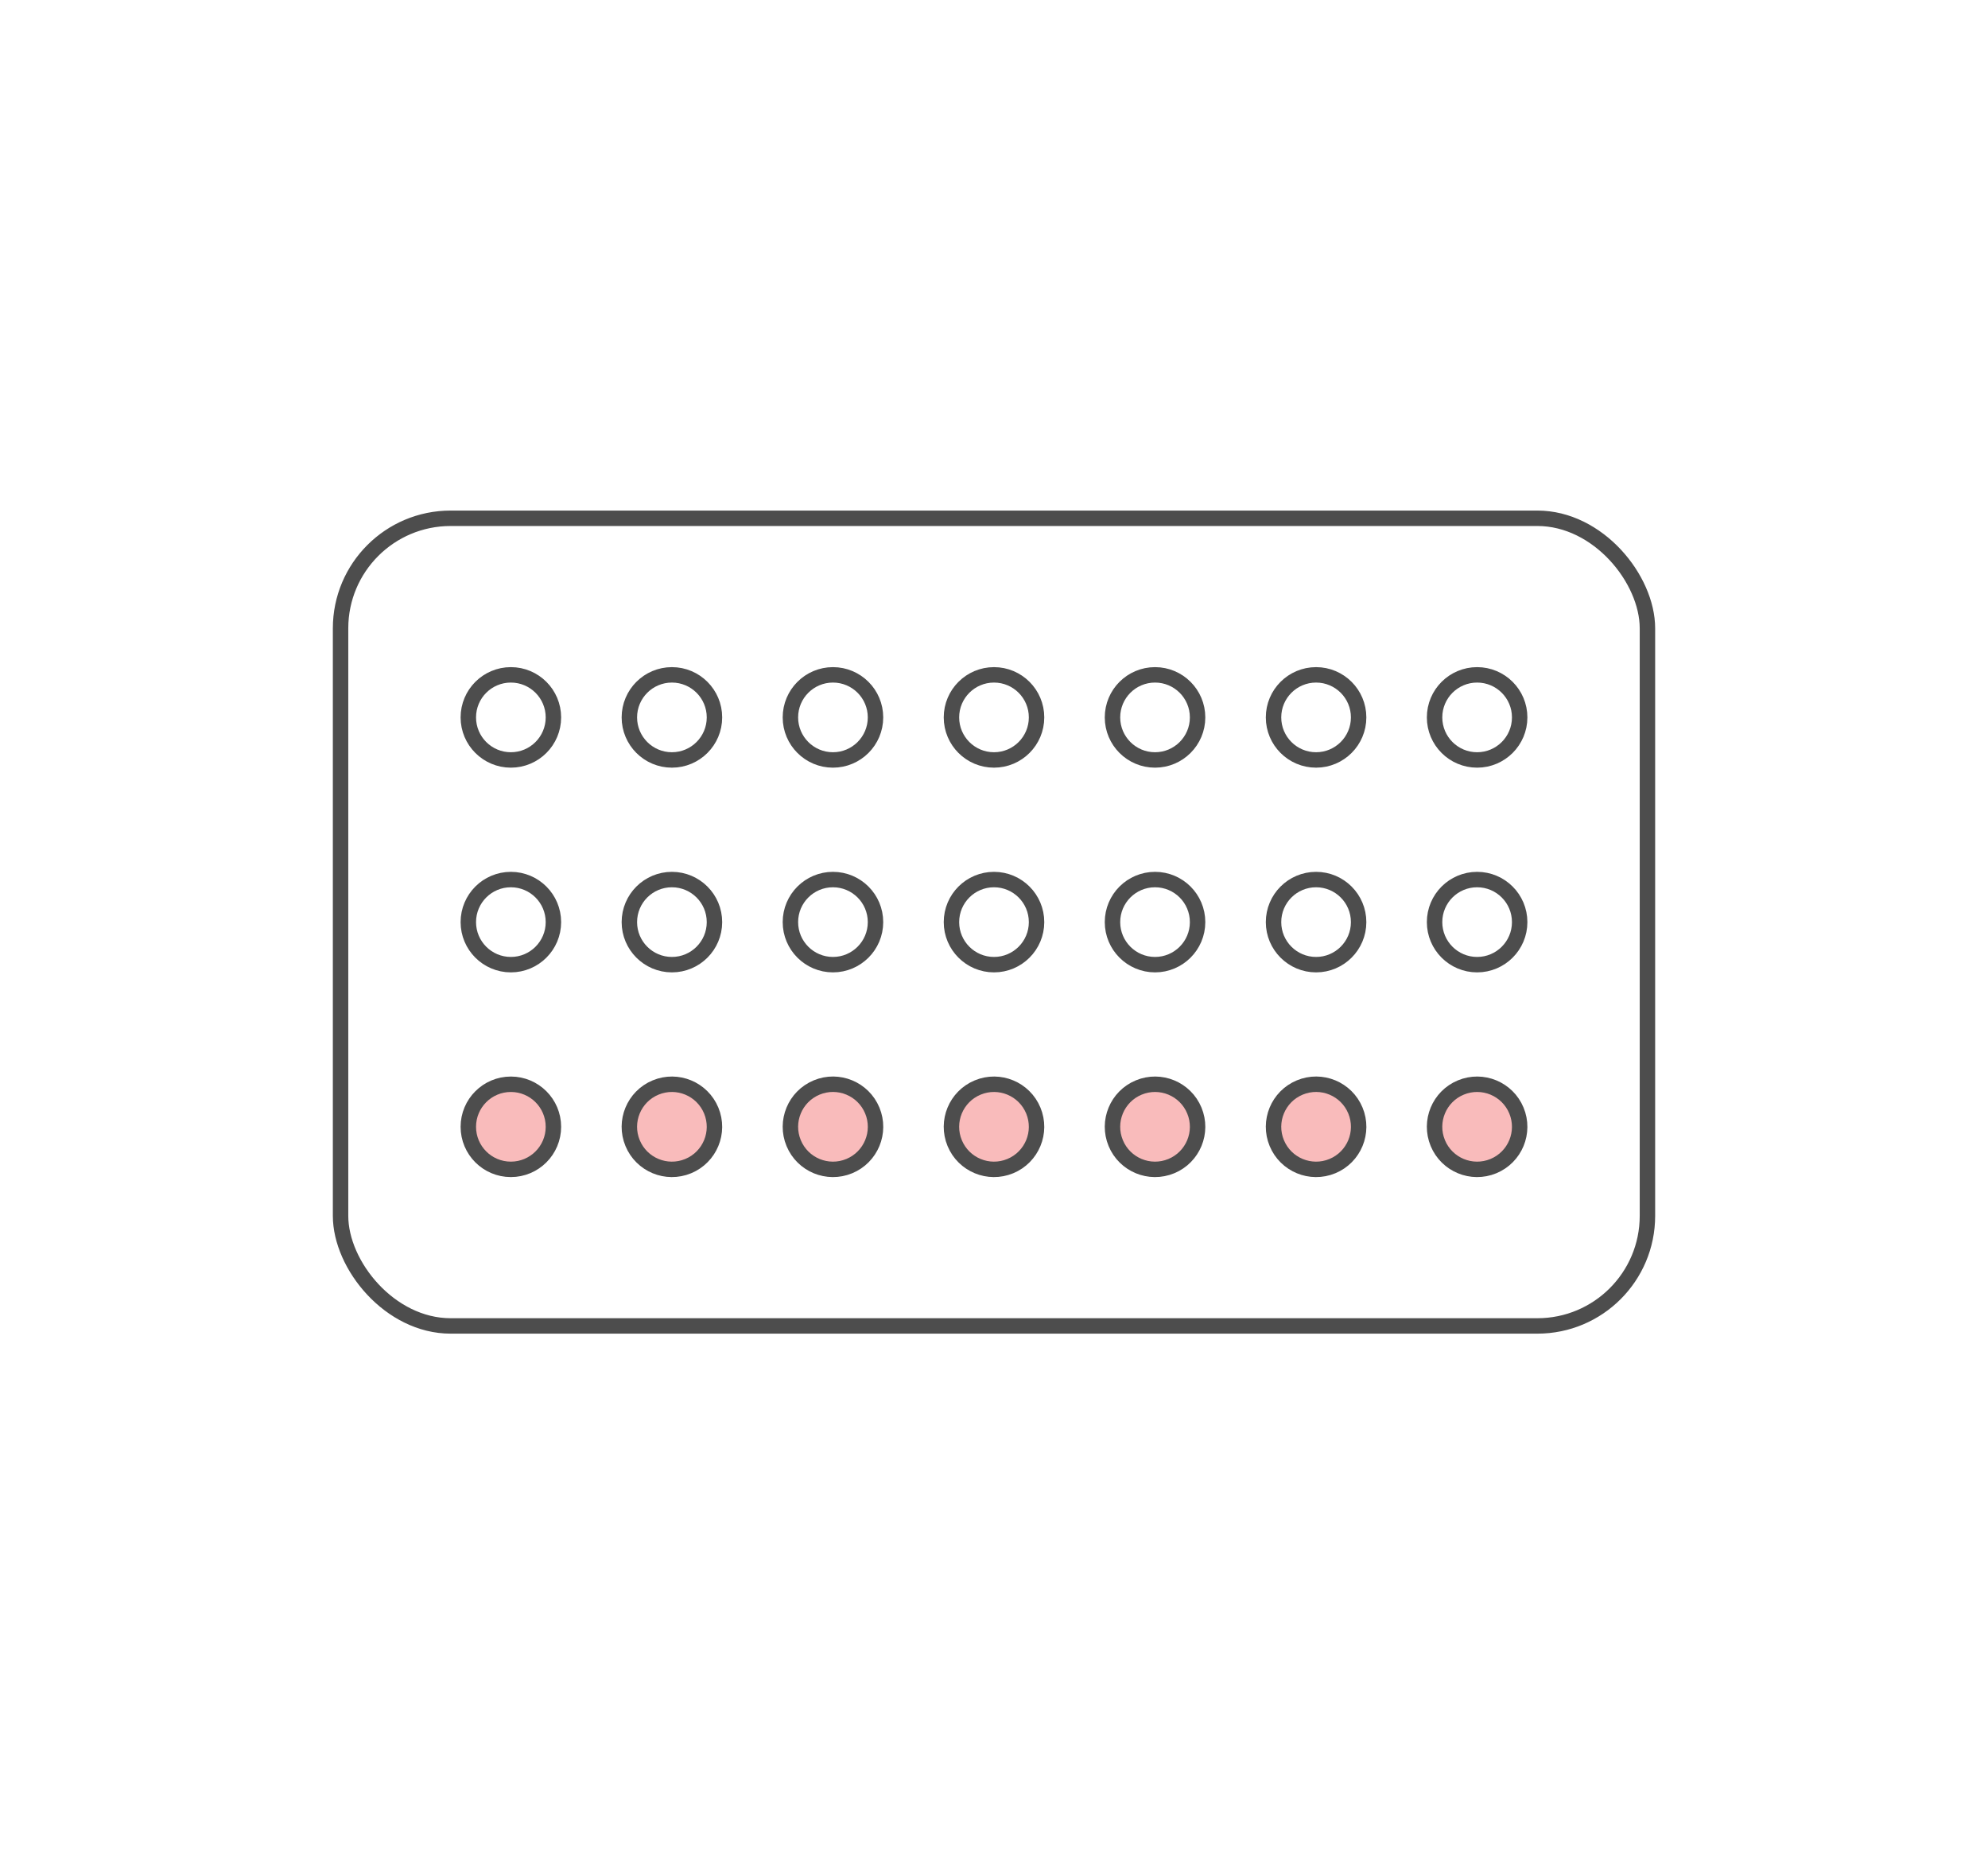
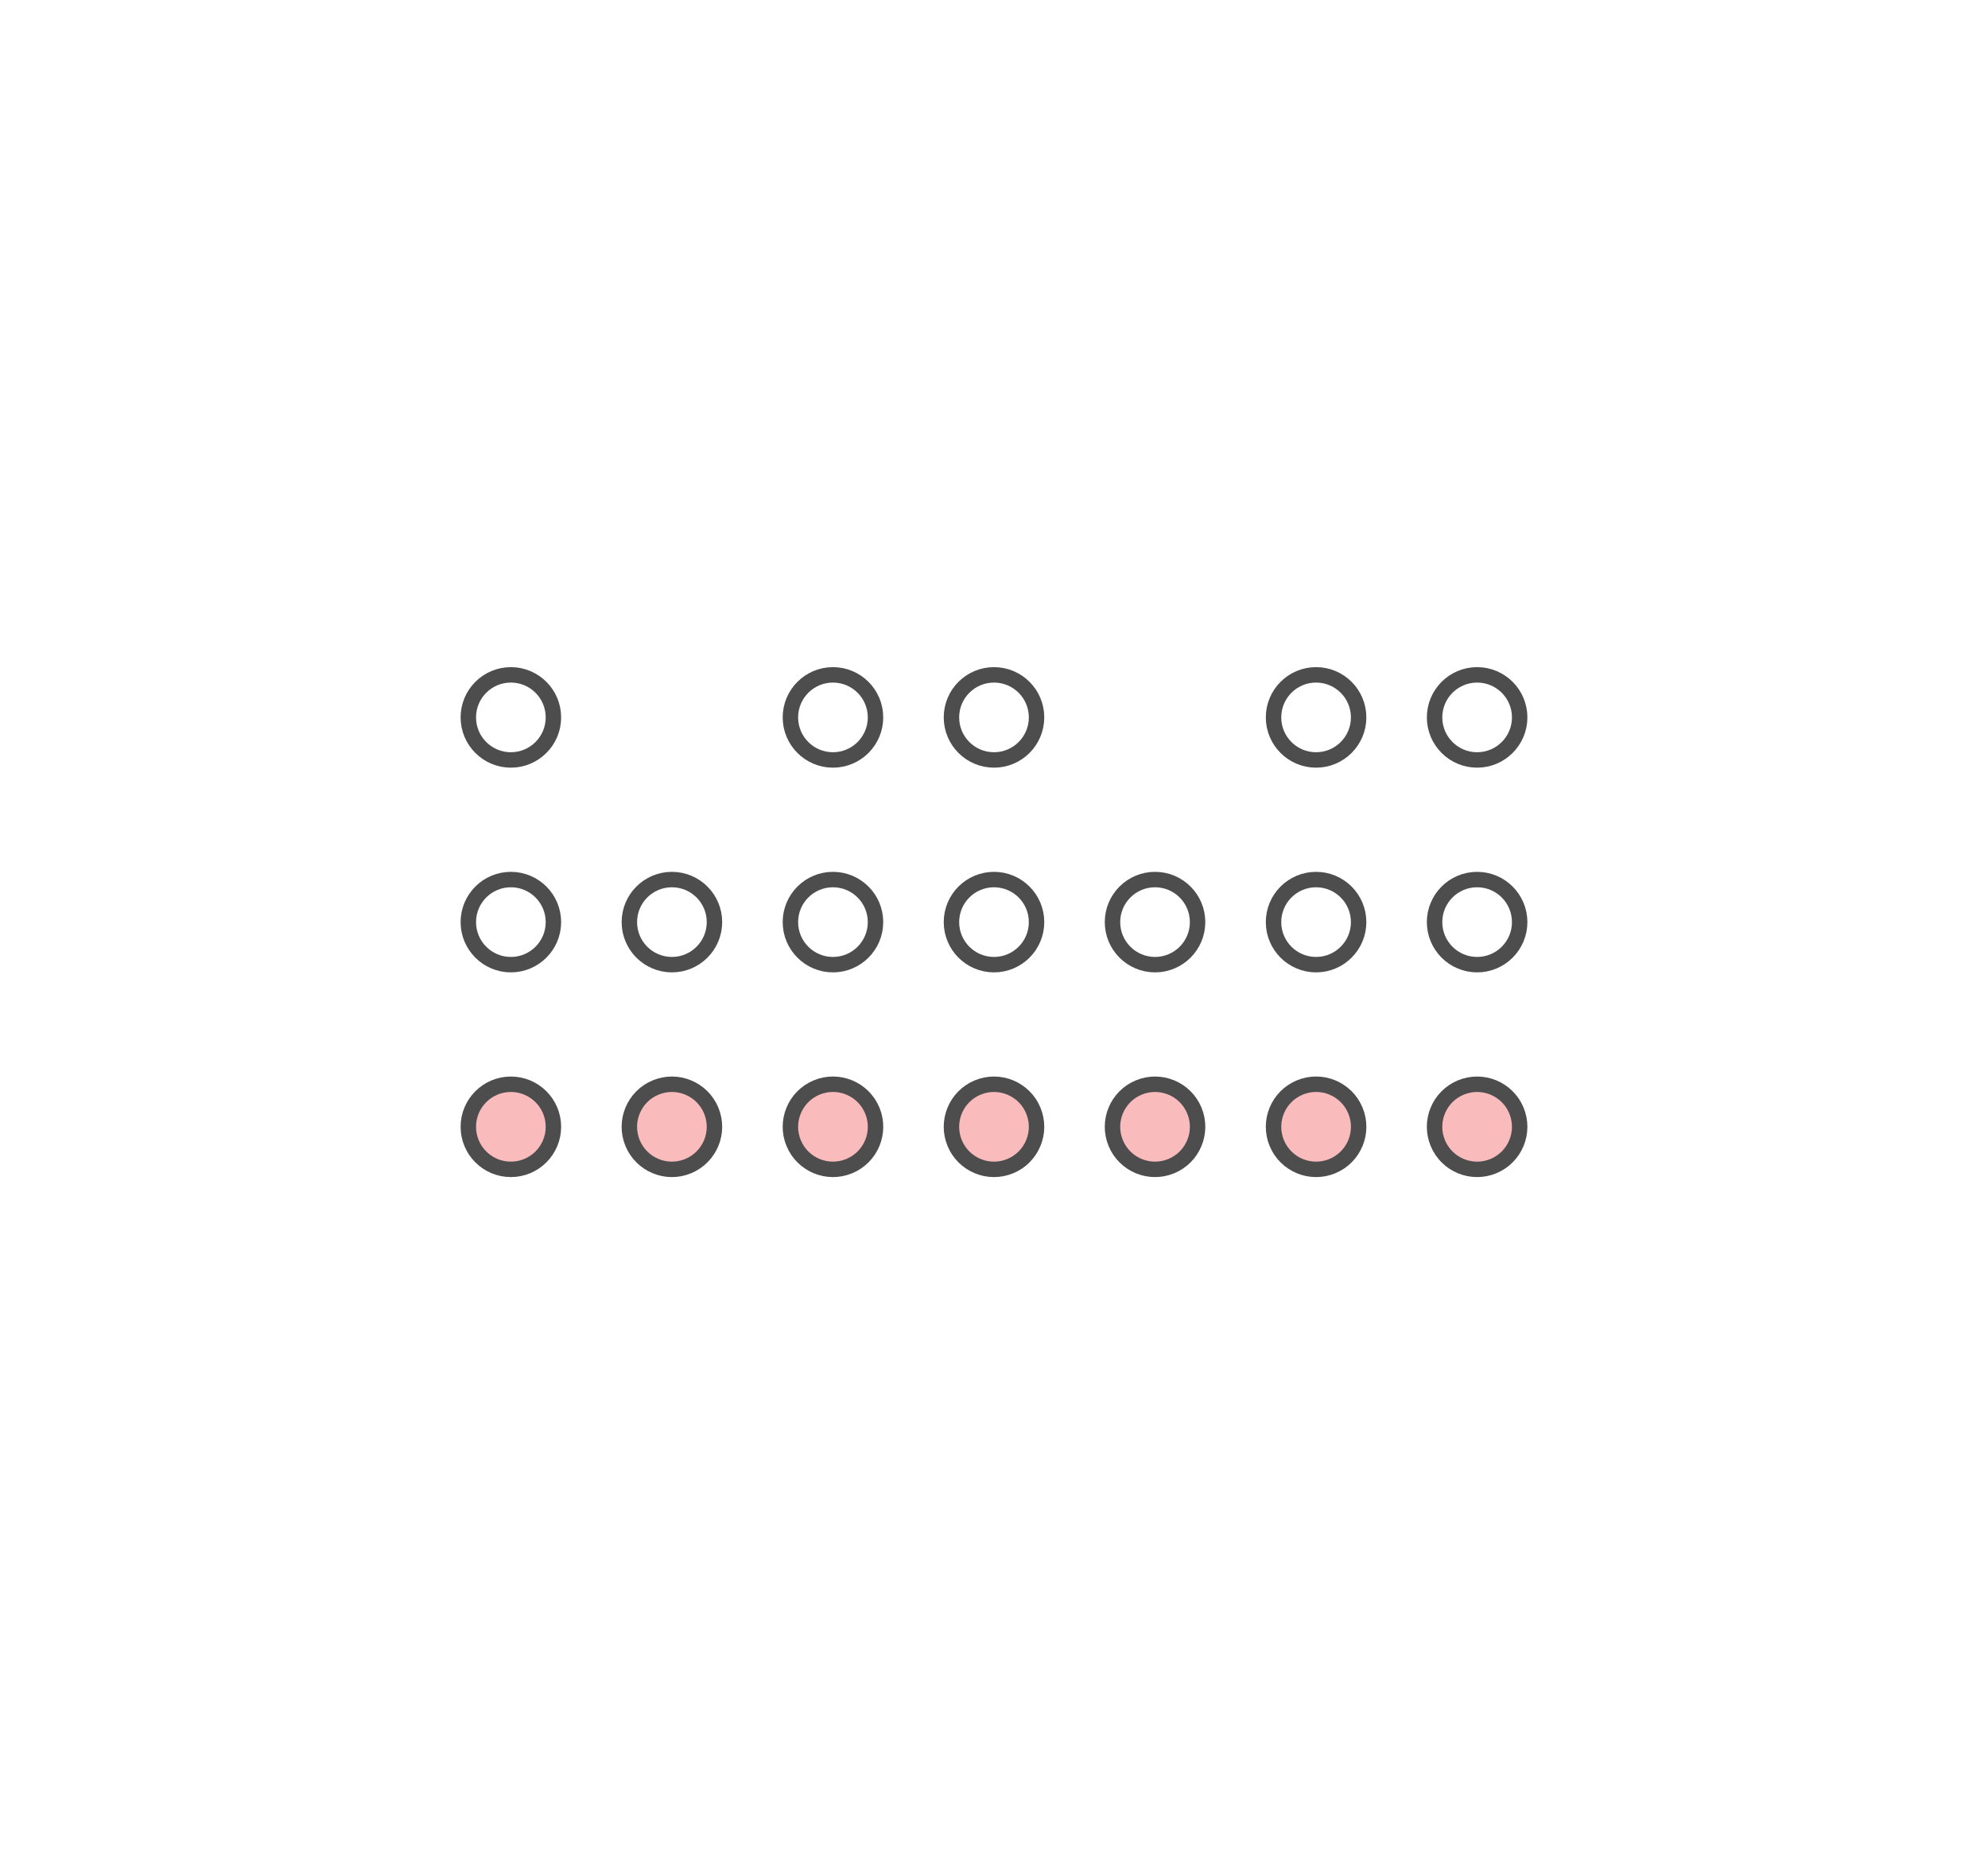
<svg xmlns="http://www.w3.org/2000/svg" width="256" height="240" viewBox="0 0 256 240">
  <g id="Сгруппировать_905" data-name="Сгруппировать 905" transform="translate(-194 -6278)">
    <rect id="Прямоугольник_260" data-name="Прямоугольник 260" width="256" height="240" transform="translate(194 6278)" fill="none" />
    <g id="Сгруппировать_848" data-name="Сгруппировать 848">
-       <rect id="Прямоугольник_245" data-name="Прямоугольник 245" width="168.29" height="104" rx="14.172" transform="translate(237.855 6344.739)" fill="none" stroke="#4d4d4d" stroke-linecap="round" stroke-linejoin="round" stroke-width="1.987" />
      <g id="Сгруппировать_847" data-name="Сгруппировать 847">
        <g id="Сгруппировать_844" data-name="Сгруппировать 844">
          <circle id="Эллипс_245" data-name="Эллипс 245" cx="5.479" cy="5.479" r="5.479" transform="translate(254.307 6364.9)" fill="none" stroke="#4d4d4d" stroke-linecap="round" stroke-linejoin="round" stroke-width="1.987" />
-           <circle id="Эллипс_246" data-name="Эллипс 246" cx="5.479" cy="5.479" r="5.479" transform="translate(275.045 6364.9)" fill="none" stroke="#4d4d4d" stroke-linecap="round" stroke-linejoin="round" stroke-width="1.987" />
          <circle id="Эллипс_247" data-name="Эллипс 247" cx="5.479" cy="5.479" r="5.479" transform="translate(295.783 6364.9)" fill="none" stroke="#4d4d4d" stroke-linecap="round" stroke-linejoin="round" stroke-width="1.987" />
          <circle id="Эллипс_248" data-name="Эллипс 248" cx="5.479" cy="5.479" r="5.479" transform="translate(316.521 6364.9)" fill="none" stroke="#4d4d4d" stroke-linecap="round" stroke-linejoin="round" stroke-width="1.987" />
-           <circle id="Эллипс_249" data-name="Эллипс 249" cx="5.479" cy="5.479" r="5.479" transform="translate(337.258 6364.9)" fill="none" stroke="#4d4d4d" stroke-linecap="round" stroke-linejoin="round" stroke-width="1.987" />
          <circle id="Эллипс_250" data-name="Эллипс 250" cx="5.479" cy="5.479" r="5.479" transform="translate(357.996 6364.9)" fill="none" stroke="#4d4d4d" stroke-linecap="round" stroke-linejoin="round" stroke-width="1.987" />
          <circle id="Эллипс_251" data-name="Эллипс 251" cx="5.479" cy="5.479" r="5.479" transform="translate(378.734 6364.9)" fill="none" stroke="#4d4d4d" stroke-linecap="round" stroke-linejoin="round" stroke-width="1.987" />
        </g>
        <g id="Сгруппировать_845" data-name="Сгруппировать 845">
          <circle id="Эллипс_252" data-name="Эллипс 252" cx="5.479" cy="5.479" r="5.479" transform="translate(254.307 6391.26)" fill="none" stroke="#4d4d4d" stroke-linecap="round" stroke-linejoin="round" stroke-width="1.987" />
          <circle id="Эллипс_253" data-name="Эллипс 253" cx="5.479" cy="5.479" r="5.479" transform="translate(275.045 6391.26)" fill="none" stroke="#4d4d4d" stroke-linecap="round" stroke-linejoin="round" stroke-width="1.987" />
          <circle id="Эллипс_254" data-name="Эллипс 254" cx="5.479" cy="5.479" r="5.479" transform="translate(295.783 6391.26)" fill="none" stroke="#4d4d4d" stroke-linecap="round" stroke-linejoin="round" stroke-width="1.987" />
          <circle id="Эллипс_255" data-name="Эллипс 255" cx="5.479" cy="5.479" r="5.479" transform="translate(316.521 6391.26)" fill="none" stroke="#4d4d4d" stroke-linecap="round" stroke-linejoin="round" stroke-width="1.987" />
          <circle id="Эллипс_256" data-name="Эллипс 256" cx="5.479" cy="5.479" r="5.479" transform="translate(337.258 6391.26)" fill="none" stroke="#4d4d4d" stroke-linecap="round" stroke-linejoin="round" stroke-width="1.987" />
          <circle id="Эллипс_257" data-name="Эллипс 257" cx="5.479" cy="5.479" r="5.479" transform="translate(357.996 6391.26)" fill="none" stroke="#4d4d4d" stroke-linecap="round" stroke-linejoin="round" stroke-width="1.987" />
          <circle id="Эллипс_258" data-name="Эллипс 258" cx="5.479" cy="5.479" r="5.479" transform="translate(378.734 6391.26)" fill="none" stroke="#4d4d4d" stroke-linecap="round" stroke-linejoin="round" stroke-width="1.987" />
        </g>
        <g id="Сгруппировать_846" data-name="Сгруппировать 846">
          <circle id="Эллипс_259" data-name="Эллипс 259" cx="5.479" cy="5.479" r="5.479" transform="translate(254.307 6417.619)" fill="#f9bbbb" stroke="#4d4d4d" stroke-linecap="round" stroke-linejoin="round" stroke-width="1.987" />
          <circle id="Эллипс_260" data-name="Эллипс 260" cx="5.479" cy="5.479" r="5.479" transform="translate(273.365 6420.133) rotate(-22.5)" fill="#f9bbbb" stroke="#4d4d4d" stroke-linecap="round" stroke-linejoin="round" stroke-width="1.987" />
          <circle id="Эллипс_261" data-name="Эллипс 261" cx="5.479" cy="5.479" r="5.479" transform="matrix(0.924, -0.383, 0.383, 0.924, 294.103, 6420.133)" fill="#f9bbbb" stroke="#4d4d4d" stroke-linecap="round" stroke-linejoin="round" stroke-width="1.987" />
          <circle id="Эллипс_262" data-name="Эллипс 262" cx="5.479" cy="5.479" r="5.479" transform="translate(314.841 6420.133) rotate(-22.5)" fill="#f9bbbb" stroke="#4d4d4d" stroke-linecap="round" stroke-linejoin="round" stroke-width="1.987" />
          <circle id="Эллипс_263" data-name="Эллипс 263" cx="5.479" cy="5.479" r="5.479" transform="translate(335.579 6420.133) rotate(-22.5)" fill="#f9bbbb" stroke="#4d4d4d" stroke-linecap="round" stroke-linejoin="round" stroke-width="1.987" />
          <circle id="Эллипс_264" data-name="Эллипс 264" cx="5.479" cy="5.479" r="5.479" transform="matrix(0.924, -0.383, 0.383, 0.924, 356.316, 6420.133)" fill="#f9bbbb" stroke="#4d4d4d" stroke-linecap="round" stroke-linejoin="round" stroke-width="1.987" />
          <circle id="Эллипс_265" data-name="Эллипс 265" cx="5.479" cy="5.479" r="5.479" transform="translate(377.054 6420.133) rotate(-22.5)" fill="#f9bbbb" stroke="#4d4d4d" stroke-linecap="round" stroke-linejoin="round" stroke-width="1.987" />
        </g>
      </g>
    </g>
  </g>
</svg>